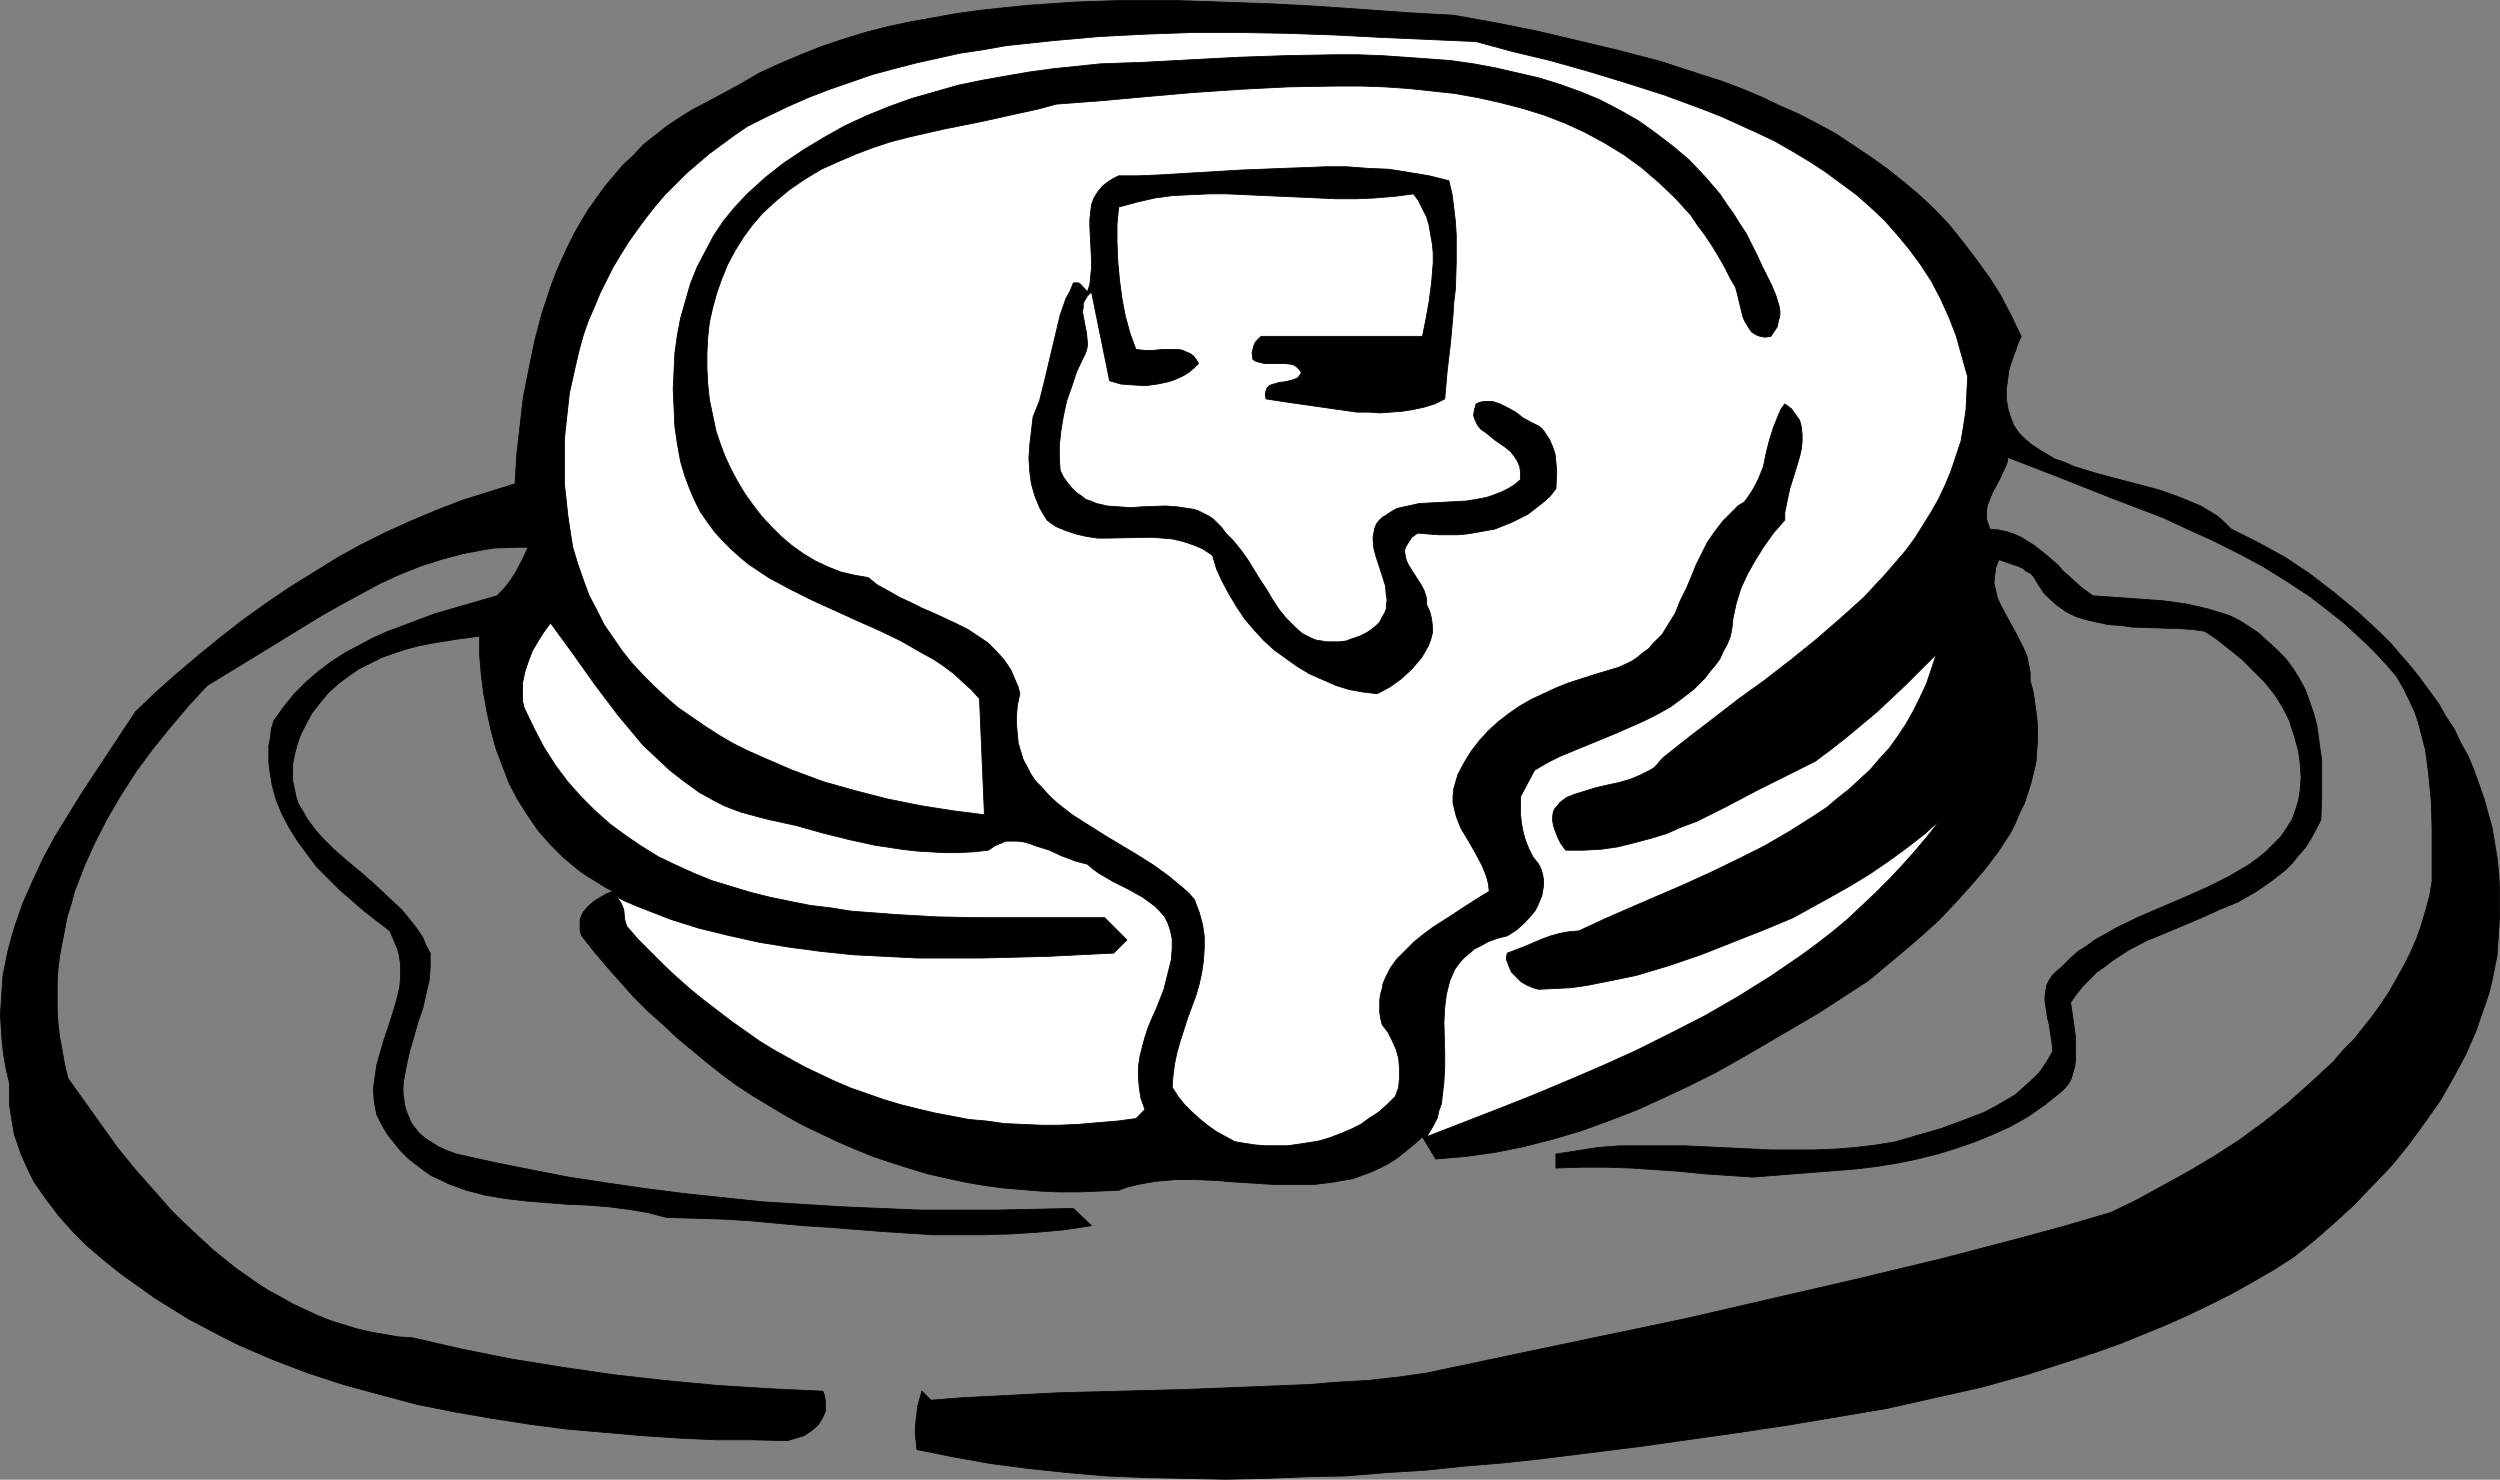
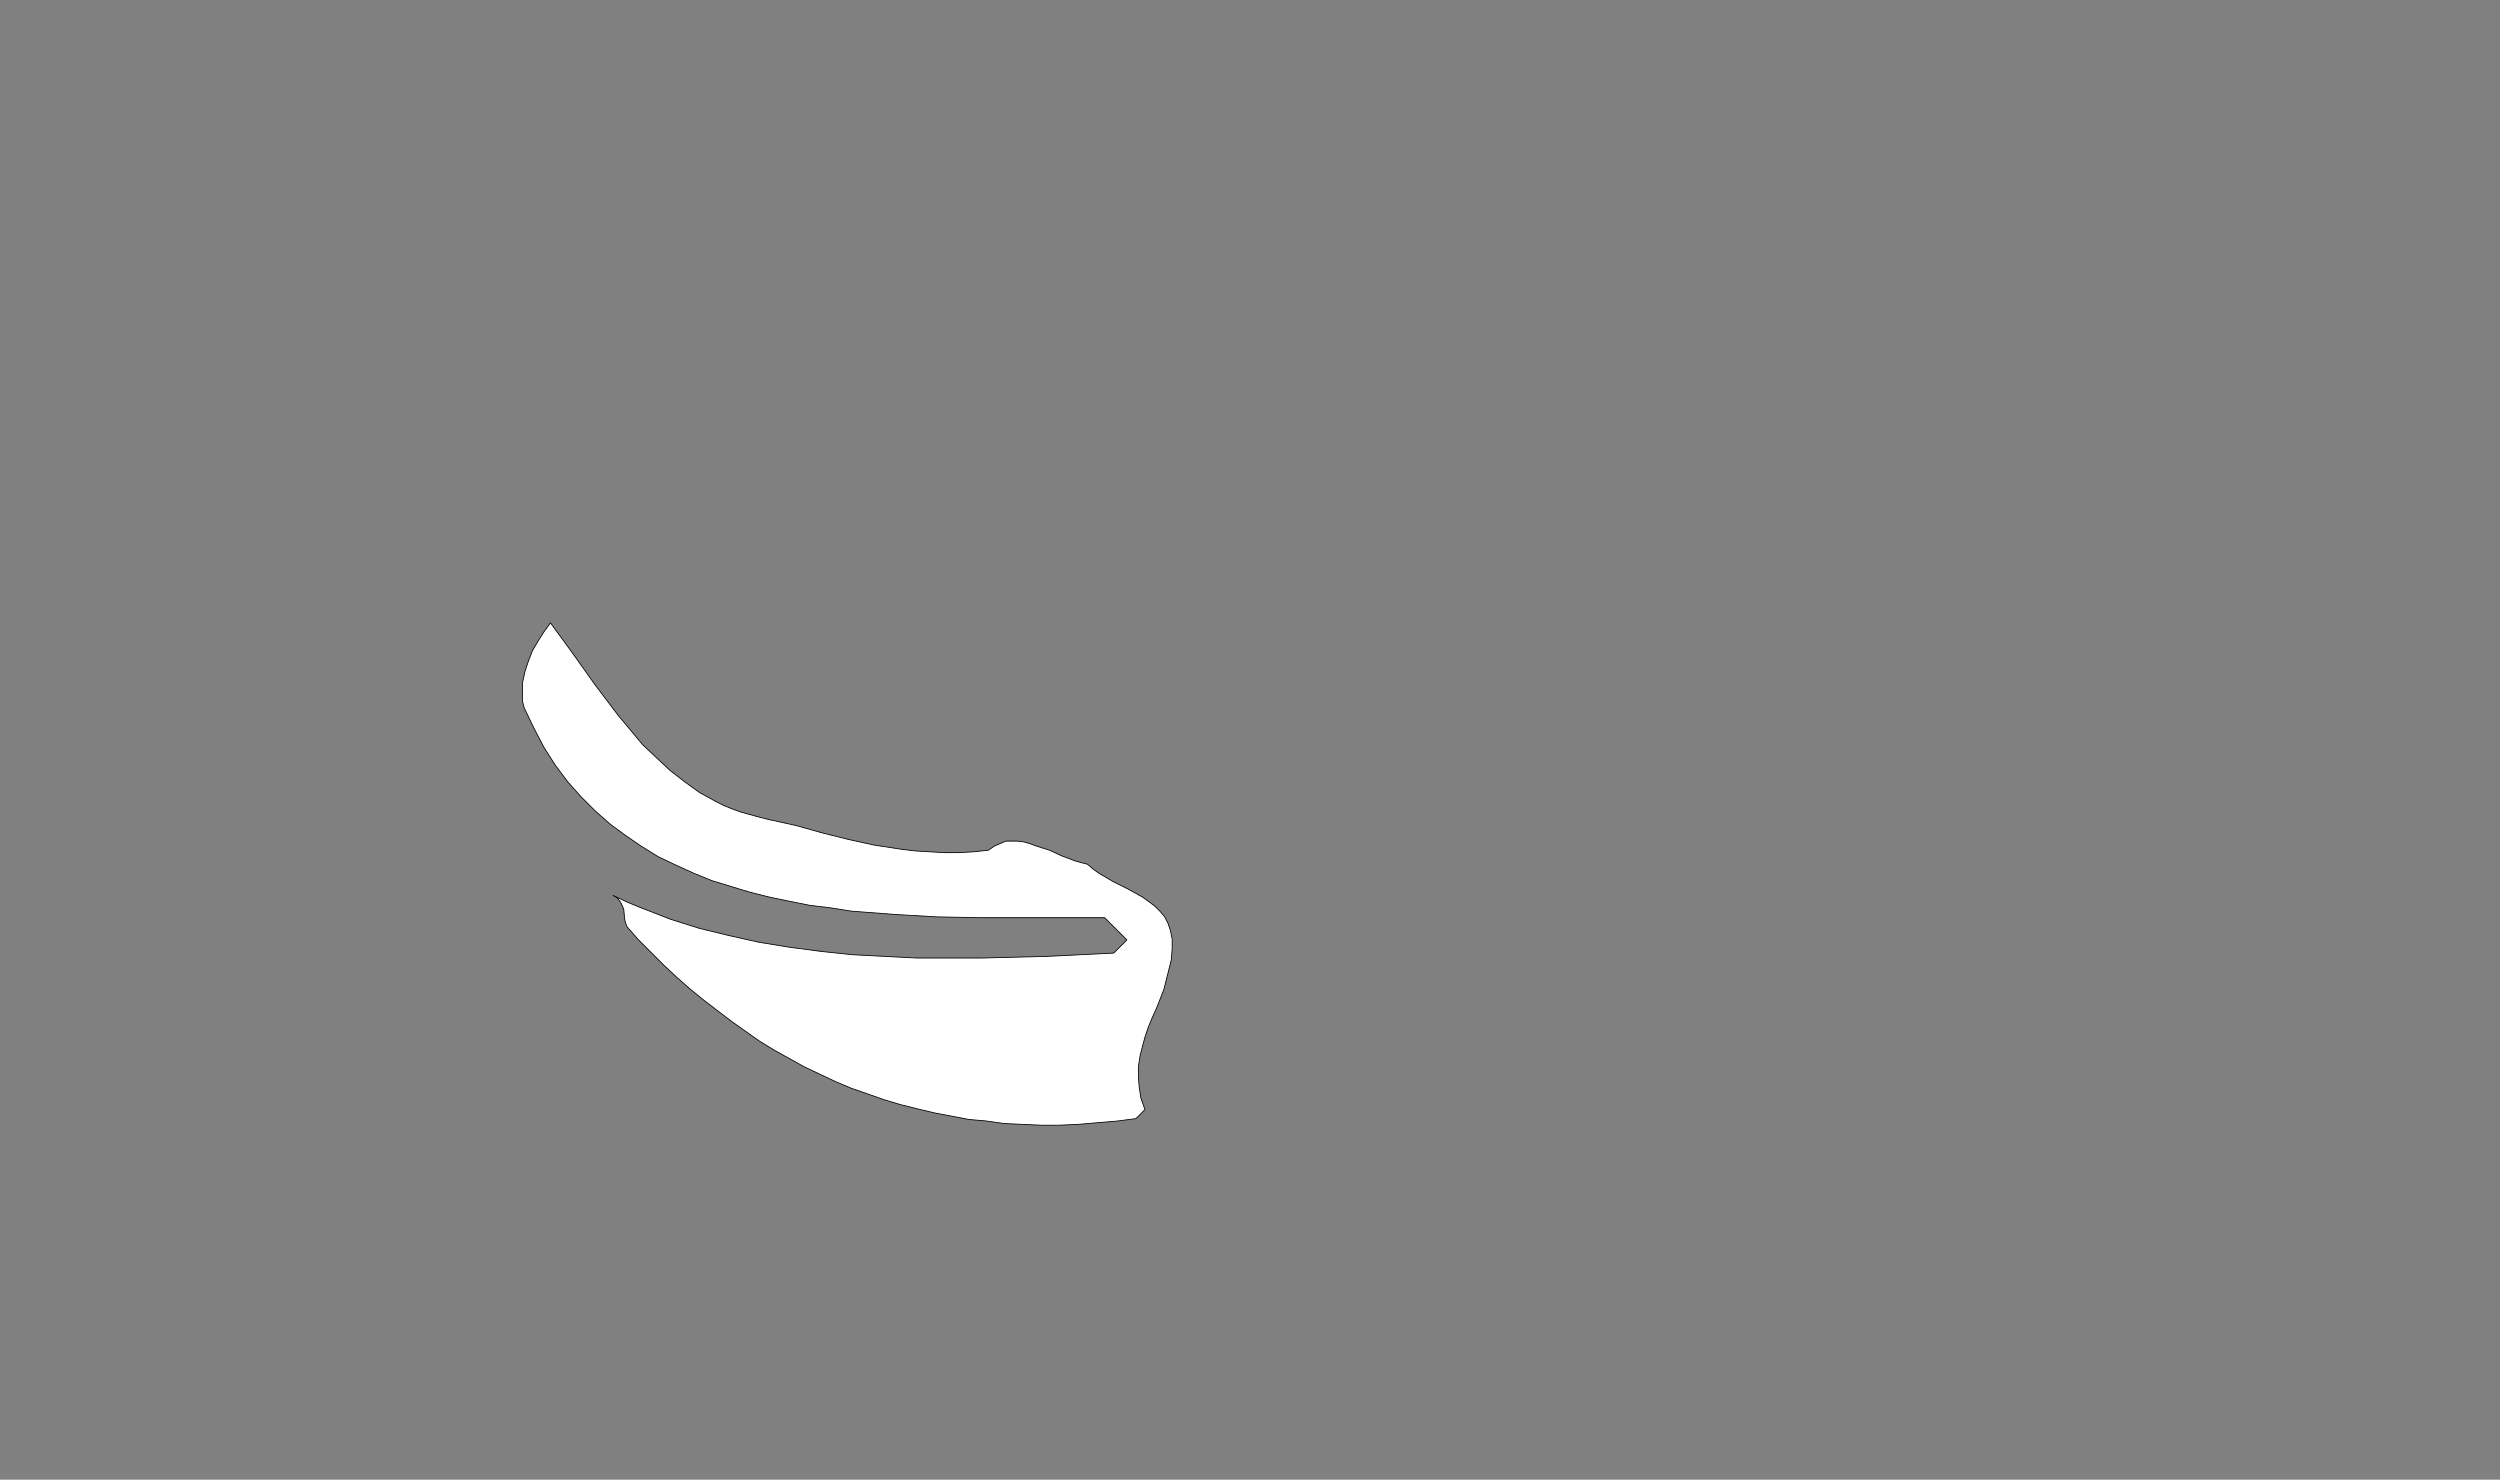
<svg xmlns="http://www.w3.org/2000/svg" xmlns:ns1="http://sodipodi.sourceforge.net/DTD/sodipodi-0.dtd" xmlns:ns2="http://www.inkscape.org/namespaces/inkscape" version="1.0" width="129.809mm" height="76.83mm" id="svg4" ns1:docname="Pancakes 3.wmf">
  <rect width="100%" height="100%" fill="#808080" stroke="none" />
  <ns1:namedview id="namedview4" pagecolor="#ffffff" bordercolor="#000000" borderopacity="0.25" ns2:showpageshadow="2" ns2:pageopacity="0.0" ns2:pagecheckerboard="0" ns2:deskcolor="#d1d1d1" ns2:document-units="mm" />
  <defs id="defs1">
    <pattern id="WMFhbasepattern" patternUnits="userSpaceOnUse" width="6" height="6" x="0" y="0" />
  </defs>
-   <path style="fill:#000000;fill-opacity:1;fill-rule:evenodd;stroke:#000000;stroke-width:0.162px;stroke-linecap:round;stroke-linejoin:round;stroke-miterlimit:4;stroke-dasharray:none;stroke-opacity:1" d="m 179.941,284.481 -0.162,-1.616 -0.162,-1.454 v -1.454 l 0.162,-1.293 0.323,-2.747 0.808,-2.909 1.778,1.778 6.141,-0.485 6.302,-0.323 12.443,-0.646 12.443,-0.323 12.443,-0.323 12.12,-0.485 12.12,-0.485 5.979,-0.485 5.818,-0.323 5.818,-0.646 5.656,-0.808 16.806,-3.555 16.968,-3.555 16.968,-3.555 16.806,-3.878 16.806,-3.878 16.806,-4.04 16.645,-4.363 8.242,-2.262 8.242,-2.424 5.01,-2.424 5.01,-2.747 5.01,-2.747 5.171,-3.07 5.01,-3.232 4.848,-3.555 4.686,-3.717 4.525,-4.04 4.363,-4.04 1.939,-2.262 2.101,-2.101 3.717,-4.686 1.616,-2.262 1.616,-2.424 1.454,-2.585 1.454,-2.585 1.293,-2.585 1.131,-2.585 0.97,-2.747 0.808,-2.747 0.808,-2.909 0.485,-2.909 v -10.665 l -0.162,-5.171 -0.485,-5.009 -0.323,-2.585 -0.323,-2.424 -0.646,-2.424 -0.646,-2.585 -0.808,-2.424 -1.131,-2.424 -1.131,-2.262 -1.293,-2.262 -1.939,-2.262 -2.101,-2.262 -2.101,-2.101 -2.101,-1.939 -2.101,-1.939 -2.262,-1.778 -4.363,-3.393 -4.686,-3.07 -4.686,-2.909 -4.848,-2.585 -4.848,-2.424 -5.01,-2.262 -4.848,-2.262 -10.181,-3.878 -10.181,-4.04 -10.019,-3.878 -0.162,0.97 -0.323,0.808 -0.808,1.778 -0.808,1.616 -0.97,1.778 -0.646,1.616 -0.323,0.808 -0.162,0.97 v 0.97 0.808 l 0.323,0.97 0.323,0.97 1.616,0.162 1.616,0.323 1.454,0.485 1.454,0.646 1.293,0.808 1.293,0.808 2.262,1.778 2.424,2.101 0.97,1.131 1.131,0.97 2.262,2.101 2.424,1.778 4.686,0.323 2.262,0.162 2.262,0.162 4.525,0.323 4.686,0.646 2.101,0.485 2.101,0.485 2.101,0.646 2.101,0.646 1.939,0.97 1.778,1.131 1.939,1.293 1.778,1.616 1.778,1.616 1.778,1.778 1.454,1.939 1.293,2.101 1.131,2.101 0.808,2.262 0.808,2.262 0.646,2.424 0.323,2.262 0.323,2.424 0.323,2.262 v 2.424 4.686 l -0.162,4.525 -0.97,1.939 -0.97,1.778 -1.131,1.778 -1.293,1.454 -1.293,1.616 -1.293,1.293 -1.454,1.131 -1.454,1.131 -1.616,1.131 -1.454,0.97 -3.394,1.939 -3.555,1.454 -3.555,1.616 -7.272,3.07 -3.555,1.454 -3.394,1.778 -3.232,2.101 -1.454,1.131 -1.616,1.131 -1.454,1.454 -1.293,1.293 -1.293,1.616 -1.131,1.616 0.323,2.101 0.323,2.262 0.323,2.424 v 2.424 2.262 l -0.162,1.131 -0.323,1.131 -0.323,1.131 -0.485,0.97 -0.646,0.808 -0.808,0.808 -3.232,2.585 -3.232,2.262 -3.394,1.939 -3.555,1.616 -3.555,1.454 -3.717,1.293 -3.717,1.131 -3.878,0.97 -3.878,0.808 -4.04,0.646 -3.878,0.485 -4.04,0.323 -8.242,0.646 -8.242,0.646 -9.534,-0.646 -4.848,-0.485 -4.686,-0.323 -4.848,-0.323 -4.686,-0.162 h -5.01 l -5.01,0.162 v -2.747 l 4.202,-0.646 4.04,-0.646 4.363,-0.323 h 4.202 4.202 4.363 l 16.968,0.808 h 4.202 4.202 l 4.04,-0.162 4.04,-0.323 4.04,-0.485 3.878,-0.646 4.363,-1.293 4.525,-1.293 4.363,-1.616 2.101,-0.808 2.101,-0.808 2.101,-1.131 1.939,-1.131 1.939,-1.131 1.616,-1.454 1.616,-1.454 1.616,-1.616 1.293,-1.939 1.131,-1.939 v -1.131 l -0.162,-1.131 -0.323,-2.101 -0.162,-1.131 -0.323,-1.131 -0.323,-2.262 -0.162,-0.97 v -1.131 l 0.162,-1.131 0.162,-0.97 0.485,-0.97 0.646,-0.97 0.808,-0.808 0.97,-0.808 1.616,-1.616 1.616,-1.454 1.778,-1.131 1.778,-1.293 2.101,-1.131 1.939,-1.131 4.363,-2.101 4.525,-1.939 4.525,-1.939 4.363,-1.939 4.202,-2.101 1.939,-1.131 1.939,-1.131 1.778,-1.293 1.616,-1.293 1.454,-1.454 1.454,-1.454 1.131,-1.616 1.131,-1.778 0.646,-1.778 0.646,-2.101 0.323,-2.101 0.162,-2.262 -0.162,-2.585 -0.323,-2.585 -0.808,-2.909 -0.485,-1.454 -0.485,-1.616 -0.646,-1.293 -0.646,-1.293 -1.616,-2.585 -1.939,-2.424 -2.262,-2.262 -2.262,-2.262 -2.424,-1.939 -2.424,-1.939 -2.424,-1.616 -2.262,-0.323 -2.262,-0.162 -4.848,-0.162 -4.848,-0.162 -2.262,-0.323 -2.424,-0.162 -2.262,-0.485 -2.101,-0.485 -2.101,-0.646 -1.939,-0.97 -1.778,-1.293 -1.616,-1.454 -0.808,-0.808 -0.646,-0.97 -0.646,-0.97 -0.646,-1.131 -0.646,-0.808 -0.97,-0.485 -0.808,-0.646 -0.808,-0.323 -1.939,-0.646 -1.778,-0.646 -0.646,1.616 -0.162,1.454 -0.162,1.616 0.323,1.293 0.323,1.454 0.646,1.454 1.454,2.747 0.808,1.454 0.808,1.454 1.454,2.909 0.646,1.454 0.323,1.616 0.323,1.616 v 1.616 l 0.646,2.424 0.323,2.424 0.323,2.262 0.162,2.262 v 2.262 l -0.162,2.101 -0.162,2.262 -0.485,2.101 -0.485,1.939 -0.646,2.101 -0.646,1.939 -0.97,1.939 -0.808,1.939 -0.97,1.939 -2.424,3.717 -2.586,3.393 -2.909,3.393 -3.07,3.393 -3.07,3.232 -3.394,3.07 -3.394,2.909 -6.949,5.817 -9.696,6.302 -10.181,5.979 -5.01,2.909 -5.171,2.909 -5.171,2.585 -5.171,2.424 -5.333,2.424 -5.494,2.101 -5.333,1.939 -5.494,1.616 -5.656,1.454 -5.656,1.131 -5.818,0.808 -5.818,0.485 -2.586,-4.363 -1.616,1.454 -1.778,1.454 -1.616,1.293 -1.778,1.131 -1.616,0.808 -1.778,0.808 -1.778,0.646 -1.778,0.646 -1.939,0.323 -1.778,0.323 -3.878,0.485 h -3.717 -3.878 l -7.757,-0.485 -4.04,-0.323 -3.878,-0.162 h -3.717 l -3.878,0.323 -1.939,0.323 -1.778,0.323 -1.939,0.485 -1.778,0.646 -3.878,0.162 -3.878,0.162 h -3.878 l -3.717,-0.162 -3.878,-0.323 -3.717,-0.323 -3.555,-0.485 -3.717,-0.646 -3.717,-0.808 -3.555,-0.808 -3.717,-1.131 -3.555,-1.131 -3.394,-1.131 -3.555,-1.454 -3.394,-1.454 -3.394,-1.616 -3.394,-1.616 -3.232,-1.778 -3.232,-1.939 -3.232,-1.939 -3.232,-2.101 -3.07,-2.262 -3.07,-2.424 -2.909,-2.424 -2.909,-2.424 -2.747,-2.585 -2.909,-2.585 -2.747,-2.747 -2.586,-2.909 -2.586,-2.909 -2.586,-3.07 -2.424,-3.07 -0.323,-0.97 v -0.808 -0.808 -0.646 l 0.323,-0.808 0.323,-0.646 0.97,-1.131 1.131,-0.97 1.293,-0.808 1.131,-0.646 1.293,-0.485 -1.778,-0.97 -1.778,-1.131 -1.616,-0.97 -1.616,-1.131 -2.909,-2.424 -2.586,-2.585 -2.424,-2.747 -2.101,-3.07 -1.939,-3.07 -1.616,-3.07 -1.293,-3.393 -1.293,-3.393 -0.97,-3.555 -0.808,-3.717 -0.646,-3.555 -0.485,-3.717 -0.323,-3.878 v -3.717 l -4.848,0.646 -4.848,0.808 -2.424,0.485 -2.424,0.646 -2.424,0.808 -2.262,0.808 -2.262,1.131 -2.262,1.131 -2.101,1.454 -1.939,1.454 -1.939,1.778 -1.616,1.939 -1.616,2.101 -1.293,2.424 -0.97,1.939 -0.646,1.939 -0.485,1.939 -0.323,1.616 v 1.778 1.616 l 0.323,1.454 0.323,1.616 0.485,1.454 0.808,1.293 0.808,1.454 0.808,1.131 0.97,1.293 1.131,1.293 2.424,2.424 2.586,2.262 2.747,2.262 2.747,2.424 2.586,2.424 2.586,2.424 2.262,2.747 0.97,1.293 0.97,1.454 0.646,1.616 0.808,1.454 v 1.293 1.293 l -0.162,2.585 -0.646,2.747 -0.646,2.909 -0.97,2.747 -0.808,2.909 -0.808,2.747 -0.646,2.909 -0.485,2.585 -0.162,1.454 v 1.293 l 0.162,1.131 0.162,1.293 0.323,1.131 0.485,1.131 0.485,1.131 0.808,1.131 0.808,0.97 1.131,0.97 1.293,0.808 1.293,0.808 1.778,0.808 1.778,0.646 7.272,1.616 7.272,1.454 7.434,1.454 7.434,1.131 7.757,1.131 7.595,0.97 7.595,0.808 7.757,0.808 7.757,0.485 7.757,0.485 7.595,0.323 7.757,0.323 h 7.595 7.595 l 7.595,-0.162 7.272,-0.162 3.555,3.393 -5.333,0.808 -5.333,0.485 -5.171,0.323 -5.171,0.162 h -5.01 -5.171 l -10.019,-0.646 -10.181,-0.808 -5.171,-0.323 -5.171,-0.485 -5.333,-0.485 -5.333,-0.323 -5.333,-0.162 -5.656,-0.162 -3.717,-0.97 -3.878,-0.646 -3.878,-0.485 -4.04,-0.323 -4.04,-0.162 -4.04,-0.323 -4.04,-0.323 -4.04,-0.485 -3.878,-0.646 -3.717,-0.97 -1.778,-0.646 -1.778,-0.646 -1.616,-0.808 -1.778,-0.808 -1.616,-1.131 -1.454,-1.131 -1.454,-1.131 -1.454,-1.454 -1.293,-1.616 -1.293,-1.616 -1.131,-1.939 -0.97,-1.939 -0.485,-2.585 -0.162,-2.424 0.323,-2.424 0.323,-2.262 0.646,-2.262 0.646,-2.262 1.454,-4.363 0.646,-2.101 0.646,-2.262 0.485,-2.101 0.162,-2.101 v -2.262 l -0.323,-2.101 -0.323,-1.131 -0.485,-1.131 -0.485,-1.131 -0.485,-1.131 -5.01,-3.878 -2.424,-2.101 -2.424,-2.101 -2.262,-2.262 -2.262,-2.262 -1.939,-2.585 -1.778,-2.424 -1.616,-2.585 -1.454,-2.747 -1.131,-2.747 -0.808,-2.909 -0.485,-3.07 -0.162,-1.454 v -1.616 -1.616 l 0.323,-1.616 0.162,-1.616 0.485,-1.616 1.939,-2.747 2.101,-2.585 2.262,-2.262 2.424,-2.101 2.586,-1.939 2.747,-1.778 2.747,-1.454 2.747,-1.454 2.909,-1.293 3.07,-1.131 5.979,-2.262 6.141,-1.778 6.141,-1.778 1.131,-1.131 0.97,-1.131 0.808,-1.131 0.808,-1.293 1.293,-2.424 1.131,-2.424 h -2.262 l -4.363,0.162 -2.101,0.323 -4.202,0.808 -4.202,1.131 -4.04,1.293 -4.04,1.616 -3.878,1.778 -3.878,2.101 -3.878,2.101 -3.717,2.101 -15.029,9.211 -3.717,2.262 -3.717,2.262 -3.717,4.04 -3.555,4.201 -3.394,4.201 -3.232,4.363 -2.909,4.525 -2.747,4.686 -2.424,4.686 -2.101,4.686 -1.939,5.009 -0.646,2.424 -0.808,2.585 -0.485,2.585 -0.485,2.424 -0.485,2.585 -0.323,2.585 -0.162,2.747 v 2.585 2.585 l 0.162,2.747 0.323,2.747 0.485,2.585 0.485,2.747 0.646,2.747 3.232,4.525 3.232,4.525 3.232,4.525 3.555,4.363 3.717,4.201 3.555,4.04 4.04,3.878 4.04,3.717 4.202,3.393 4.363,3.07 2.262,1.454 2.424,1.293 2.262,1.293 2.424,1.131 2.424,1.131 2.424,0.97 2.586,0.808 2.586,0.808 2.747,0.646 2.747,0.485 2.747,0.485 2.747,0.162 9.858,2.262 9.696,1.939 10.019,1.616 10.019,1.454 10.019,1.131 10.342,0.97 10.342,0.646 10.342,0.485 0.323,0.97 0.162,1.131 v 0.808 0.97 l -0.323,0.808 -0.323,0.646 -0.485,0.808 -0.323,0.485 -1.293,1.131 -1.454,0.97 -1.616,0.485 -1.616,0.485 -6.949,-0.162 h -7.11 l -7.11,-0.323 -7.272,-0.485 -7.434,-0.646 -7.434,-0.646 -7.434,-0.97 -7.272,-1.131 -7.434,-1.293 -7.272,-1.454 -7.272,-1.939 -7.11,-1.939 -6.949,-2.262 -6.787,-2.585 -3.394,-1.454 -3.394,-1.454 -3.232,-1.616 -3.07,-1.616 -3.394,-1.778 -3.394,-2.101 -3.394,-2.101 -3.394,-2.424 -3.394,-2.424 -3.232,-2.585 -3.232,-2.747 -2.909,-2.909 -2.747,-3.07 L 8.969,235.196 7.838,233.58 6.706,231.964 5.737,230.025 4.929,228.248 4.121,226.47 3.474,224.531 2.828,222.754 2.505,220.814 2.182,218.875 1.858,216.775 v -2.101 -2.101 l -0.646,-2.747 -0.485,-2.747 -0.323,-2.747 -0.162,-2.585 -0.162,-2.585 0.162,-2.585 0.162,-2.424 0.162,-2.585 0.485,-2.424 0.485,-2.424 0.646,-2.424 0.646,-2.262 1.616,-4.686 1.939,-4.363 2.101,-4.525 2.262,-4.201 2.586,-4.201 2.586,-4.201 5.333,-8.08 5.333,-8.08 4.04,-3.878 4.202,-3.717 4.202,-3.555 4.363,-3.555 4.363,-3.393 4.525,-3.232 4.525,-3.07 4.686,-2.909 4.686,-2.909 4.686,-2.585 4.848,-2.424 5.01,-2.262 5.01,-2.101 5.01,-1.939 5.171,-1.616 5.171,-1.616 0.323,-5.656 0.646,-5.656 0.646,-5.656 1.131,-5.656 1.131,-5.494 1.454,-5.494 1.778,-5.333 0.97,-2.585 1.131,-2.585 1.131,-2.424 1.293,-2.585 1.293,-2.262 1.454,-2.424 1.616,-2.262 1.616,-2.262 1.778,-2.101 1.778,-2.101 2.101,-1.939 1.939,-2.101 2.262,-1.778 2.262,-1.778 2.424,-1.616 2.586,-1.616 2.747,-1.454 2.747,-1.454 3.878,-2.101 3.878,-2.262 3.878,-1.778 4.202,-1.778 4.04,-1.616 4.363,-1.454 4.202,-1.293 4.363,-1.131 4.525,-0.97 4.525,-0.808 4.525,-0.808 4.686,-0.646 4.525,-0.485 4.686,-0.485 4.686,-0.323 4.686,-0.323 9.534,-0.323 h 9.534 l 9.534,0.323 9.534,0.323 9.211,0.485 9.211,0.646 9.05,0.646 8.726,0.485 8.08,1.454 8.08,1.616 8.242,1.939 8.08,1.939 8.08,2.101 7.918,2.585 4.04,1.293 3.878,1.454 3.878,1.616 3.717,1.778 3.717,1.616 3.717,1.939 3.555,1.939 3.394,2.262 3.394,2.262 3.394,2.424 3.232,2.585 3.07,2.585 2.909,2.747 2.909,3.07 2.586,3.232 2.586,3.393 2.586,3.555 2.262,3.555 2.101,4.04 1.939,4.04 -0.646,1.454 -0.485,1.454 -0.485,1.293 -0.485,1.454 -0.323,1.131 -0.162,1.293 -0.323,2.262 v 1.939 l 0.323,1.939 0.485,1.616 0.646,1.616 0.97,1.454 1.131,1.131 1.293,1.131 1.454,0.97 1.616,0.97 1.616,0.97 1.939,0.646 1.778,0.808 4.202,1.293 4.202,1.131 4.363,1.131 4.202,1.131 4.04,1.454 1.939,0.808 1.939,0.808 1.616,0.97 1.616,0.97 1.454,1.293 1.293,1.293 5.171,2.585 5.333,2.909 4.848,3.232 4.848,3.717 4.686,3.878 4.363,4.04 2.101,2.101 1.939,2.262 2.101,2.424 1.778,2.262 1.778,2.424 1.778,2.424 1.454,2.585 1.616,2.424 1.293,2.747 1.454,2.585 1.131,2.747 0.97,2.747 0.97,2.747 0.808,2.909 0.808,2.909 0.485,2.909 0.485,2.909 0.323,3.07 0.162,3.07 v 3.07 2.424 l -0.162,2.585 -0.162,2.424 -0.162,2.585 -0.485,2.424 -0.485,2.424 -0.646,2.585 -0.808,2.424 -0.808,2.262 -0.808,2.424 -2.101,4.848 -2.424,4.525 -2.586,4.525 -3.07,4.363 -3.07,4.201 -3.394,4.201 -3.717,3.878 -3.717,3.878 -3.878,3.555 -3.878,3.393 -4.04,3.232 -4.04,2.585 -4.202,2.424 -4.04,2.262 -4.202,2.101 -4.363,2.101 -4.363,1.939 -4.363,1.778 -4.363,1.778 -4.525,1.616 -4.363,1.454 -4.525,1.454 -4.525,1.454 -9.211,2.585 -9.373,2.101 -9.373,2.101 -9.534,1.616 -9.534,1.616 -9.696,1.454 -19.392,2.747 -19.392,2.424 -7.434,0.808 -7.757,0.646 -7.757,0.808 -7.757,0.485 -7.918,0.646 -7.757,0.162 -7.918,0.323 -7.918,0.162 -7.918,-0.162 -7.757,-0.162 -7.757,-0.323 -7.595,-0.646 -7.595,-0.808 -7.434,-0.97 -7.272,-1.293 z" id="path1" />
-   <path style="fill:#ffffff;fill-opacity:1;fill-rule:evenodd;stroke:#000000;stroke-width:0.162px;stroke-linecap:round;stroke-linejoin:round;stroke-miterlimit:4;stroke-dasharray:none;stroke-opacity:1" d="m 230.037,213.381 0.162,-2.262 0.323,-2.424 0.485,-2.262 0.646,-2.262 1.454,-4.525 1.616,-4.363 0.646,-2.262 0.485,-2.262 0.323,-2.262 0.162,-2.424 v -2.262 l -0.323,-2.262 -0.646,-2.424 -0.485,-1.293 -0.485,-1.293 -1.131,-1.293 -1.293,-1.131 -2.747,-2.262 -2.909,-2.101 -3.07,-1.939 -6.464,-3.878 -3.07,-1.939 -3.07,-1.939 -2.747,-2.101 -1.293,-1.131 -1.131,-1.131 -1.131,-1.293 -1.131,-1.131 -0.97,-1.454 -0.646,-1.293 -0.808,-1.454 -0.485,-1.616 -0.485,-1.616 -0.162,-1.778 -0.162,-1.778 v -1.939 l 0.162,-1.939 0.485,-2.262 -0.323,-1.293 -0.485,-1.131 -0.485,-1.131 -0.485,-1.131 -1.293,-1.939 -1.616,-1.778 -1.616,-1.616 -1.939,-1.293 -1.939,-1.293 -2.262,-1.131 -4.525,-2.101 -2.262,-0.97 -2.262,-1.131 -2.101,-0.97 -2.262,-1.293 -2.101,-1.131 -1.778,-1.454 -2.747,-0.485 -2.747,-0.646 -2.424,-0.97 -2.424,-1.131 -2.424,-1.454 -2.262,-1.616 -2.101,-1.778 -1.939,-1.939 -1.939,-2.101 -1.616,-2.101 -1.616,-2.262 -1.454,-2.424 -1.293,-2.424 -1.131,-2.424 -0.97,-2.585 -0.808,-2.424 -0.646,-3.07 -0.646,-3.07 -0.323,-3.07 -0.162,-3.07 V 69.242 l 0.162,-3.07 0.323,-2.909 0.646,-2.909 0.808,-2.909 0.97,-2.747 1.131,-2.747 1.454,-2.747 1.616,-2.585 1.778,-2.424 1.939,-2.262 2.424,-2.262 2.909,-2.424 3.07,-2.101 3.232,-1.939 3.232,-1.454 3.394,-1.454 3.394,-1.293 3.394,-1.131 3.717,-0.97 7.11,-1.616 7.272,-1.454 7.272,-1.616 3.717,-0.808 3.555,-0.97 4.202,-0.323 4.363,-0.323 8.888,-0.808 9.211,-0.808 9.373,-0.646 9.534,-0.485 9.534,-0.162 h 4.686 l 4.686,0.162 4.686,0.323 4.525,0.485 4.525,0.485 4.525,0.808 4.363,0.97 4.363,1.131 4.202,1.293 4.202,1.616 3.878,1.778 3.878,2.101 3.717,2.262 3.555,2.585 3.394,2.909 3.232,3.07 3.07,3.393 1.293,1.939 1.454,1.939 1.293,1.939 1.293,2.101 1.293,2.262 1.131,2.262 0.485,0.808 0.485,0.808 0.485,1.778 0.485,2.101 0.485,1.939 0.323,0.808 0.485,0.808 0.485,0.808 0.485,0.646 0.808,0.485 0.808,0.323 0.97,0.162 1.131,-0.162 0.646,-0.97 0.646,-0.97 0.162,-0.97 0.323,-1.131 v -0.97 l -0.162,-0.97 -0.646,-2.101 -0.808,-1.939 -1.939,-3.878 -0.808,-1.778 -1.131,-2.262 -1.131,-2.262 -1.293,-1.939 -1.293,-2.101 -1.293,-1.778 -1.293,-1.939 -2.909,-3.393 -3.07,-3.232 -3.232,-2.747 -3.394,-2.585 -3.394,-2.424 -3.717,-2.101 -3.717,-1.939 -3.878,-1.616 -4.04,-1.454 -4.202,-1.293 -4.202,-0.97 -4.202,-0.97 -4.363,-0.808 -4.525,-0.646 -4.363,-0.323 -4.525,-0.323 -4.686,-0.323 -4.525,-0.162 h -4.686 l -9.373,0.162 -9.373,0.323 -9.211,0.485 -9.05,0.485 -8.888,0.323 -4.686,0.485 -4.686,0.485 -4.686,0.646 -4.686,0.808 -4.525,0.808 -4.686,0.97 -4.525,1.293 -4.525,1.293 -4.525,1.616 -4.363,1.778 -4.202,1.939 -4.04,2.262 -4.04,2.424 -3.878,2.585 -3.717,2.909 -3.555,3.232 -2.424,2.585 -2.262,2.747 -1.939,2.909 -1.616,3.07 -1.616,3.07 -1.293,3.232 -0.97,3.393 -0.97,3.393 -0.646,3.393 -0.485,3.555 -0.162,3.555 -0.162,3.393 0.162,3.555 0.162,3.717 0.485,3.393 0.646,3.555 0.808,2.747 0.97,2.585 0.97,2.262 1.131,2.262 1.454,2.101 1.293,1.778 1.616,1.778 1.616,1.616 1.778,1.616 1.778,1.454 1.939,1.293 1.939,1.293 4.202,2.262 4.202,2.101 8.888,4.04 4.363,1.939 4.363,2.101 4.202,2.424 2.101,1.131 1.939,1.293 1.939,1.454 1.778,1.616 1.778,1.616 1.616,1.778 0.97,22.784 -6.302,-0.808 -6.141,-0.97 -6.464,-1.293 -6.302,-1.616 -6.302,-1.778 -3.07,-1.131 -3.07,-1.131 -5.979,-2.585 -2.909,-1.293 -2.909,-1.454 -2.747,-1.616 -2.747,-1.778 -2.586,-1.778 -2.586,-1.778 -2.424,-2.101 -2.262,-2.101 -2.262,-2.262 -2.101,-2.262 -1.939,-2.424 -1.778,-2.585 -1.778,-2.585 -1.454,-2.909 -1.454,-2.747 -1.131,-3.07 -1.131,-3.232 -0.97,-3.232 -0.485,-3.07 -0.485,-3.232 -0.323,-3.07 -0.323,-2.909 v -3.07 -3.07 -2.909 l 0.323,-3.07 0.323,-2.909 0.323,-2.909 0.646,-2.909 0.646,-2.909 0.646,-2.747 0.808,-2.909 0.97,-2.747 1.131,-2.585 1.131,-2.747 1.293,-2.585 1.293,-2.585 1.454,-2.424 1.616,-2.585 1.616,-2.262 1.778,-2.424 1.778,-2.262 1.939,-2.262 2.101,-2.101 2.101,-2.101 2.262,-1.939 2.262,-1.939 2.424,-1.778 2.424,-1.778 2.586,-1.778 3.878,-1.939 4.04,-1.939 4.04,-1.778 4.202,-1.616 4.202,-1.454 4.202,-1.454 4.202,-1.131 4.363,-1.131 4.363,-0.97 4.363,-0.97 4.363,-0.646 4.525,-0.808 4.525,-0.485 4.525,-0.485 9.05,-0.808 9.211,-0.485 9.211,-0.323 h 9.373 l 9.373,0.162 9.211,0.323 9.373,0.485 18.422,0.808 7.11,1.939 7.434,1.778 7.434,2.101 7.434,2.262 7.595,2.424 7.434,2.747 3.717,1.454 3.555,1.616 3.555,1.616 3.394,1.616 3.394,1.939 3.232,1.939 3.232,2.101 3.07,2.262 3.07,2.262 2.747,2.424 2.747,2.585 2.424,2.747 2.424,2.909 2.262,3.07 2.101,3.232 1.778,3.393 1.616,3.555 1.454,3.717 1.131,4.04 1.131,4.04 -0.162,3.232 -0.162,3.232 -0.485,3.232 -0.485,2.909 -0.97,2.909 -0.97,2.909 -1.131,2.747 -1.293,2.747 -1.454,2.585 -1.616,2.585 -1.616,2.585 -1.778,2.424 -1.939,2.262 -2.101,2.424 -2.101,2.262 -2.101,2.262 -4.686,4.201 -4.848,4.201 -5.01,4.04 -5.01,3.878 -5.171,3.717 -5.01,3.878 -4.848,3.717 -4.686,3.717 -0.646,0.646 -0.646,0.808 -0.646,0.646 -0.808,0.485 -1.939,0.97 -1.939,0.808 -2.262,0.646 -2.262,0.485 -2.101,0.485 -2.101,0.646 -2.101,0.646 -1.616,0.646 -0.646,0.485 -0.646,0.485 -0.485,0.646 -0.485,0.485 -0.323,0.646 -0.162,0.97 v 0.808 l 0.162,0.97 0.323,0.97 0.485,1.293 0.646,1.293 0.97,1.293 h 3.394 l 3.394,-0.162 3.394,-0.485 3.232,-0.808 3.07,-0.808 3.232,-0.97 2.909,-1.293 3.07,-1.131 5.818,-2.909 5.818,-3.07 5.818,-2.909 5.818,-2.909 3.232,-2.424 3.07,-2.424 2.909,-2.424 2.909,-2.424 2.909,-2.747 2.747,-2.585 2.909,-2.909 3.07,-3.07 -0.97,2.909 -0.97,2.909 -1.293,2.747 -1.293,2.585 -1.454,2.585 -1.616,2.424 -1.616,2.262 -1.939,2.101 -1.778,2.101 -2.101,1.939 -2.101,1.939 -2.262,1.778 -2.101,1.778 -2.424,1.616 -4.848,3.07 -5.01,2.909 -5.171,2.585 -5.333,2.585 -5.333,2.424 -10.504,4.525 -5.171,2.262 -4.848,2.262 -1.939,0.162 -1.778,0.323 -1.778,0.485 -1.778,0.646 -3.394,1.454 -3.394,1.293 -0.162,0.646 v 0.646 l 0.485,1.293 0.485,1.131 0.97,0.97 0.97,0.97 1.131,0.646 1.131,0.485 1.131,0.323 3.232,-0.162 3.232,-0.162 3.232,-0.485 3.232,-0.646 3.232,-0.646 3.07,-0.646 6.464,-1.939 6.141,-2.101 6.141,-2.424 6.141,-2.424 5.818,-2.424 7.595,-4.201 3.717,-2.101 3.717,-2.262 3.555,-2.424 3.555,-2.585 3.555,-2.747 3.232,-2.909 -2.424,3.07 -2.424,2.909 -2.586,2.909 -2.586,2.747 -2.747,2.747 -2.747,2.585 -2.747,2.585 -2.909,2.424 -2.909,2.262 -3.07,2.262 -3.07,2.101 -3.07,2.101 -6.464,4.04 -6.464,3.717 -6.626,3.393 -6.787,3.393 -6.787,3.07 -6.787,2.909 -6.949,2.909 -6.949,2.747 -13.736,5.333 0.808,-1.293 0.646,-1.131 0.646,-1.293 0.323,-1.454 0.485,-1.293 0.162,-1.454 0.323,-2.747 0.162,-3.07 v -2.909 l -0.162,-5.817 0.162,-2.909 0.323,-2.585 0.323,-1.293 0.323,-1.293 0.485,-1.131 0.485,-1.131 0.808,-1.131 0.808,-0.97 1.131,-0.97 1.131,-0.97 1.293,-0.646 1.454,-0.808 1.778,-0.646 1.939,-0.485 1.778,-1.131 1.616,-1.454 1.454,-1.616 0.646,-0.808 0.485,-0.97 0.808,-1.939 0.162,-0.97 0.162,-0.97 v -1.131 l -0.162,-0.97 -0.323,-1.131 -0.485,-0.97 -1.131,-1.454 -0.808,-1.616 -0.646,-1.616 -0.485,-1.778 -0.323,-1.778 -0.162,-1.778 v -1.616 -1.616 l 2.747,-5.171 2.424,-1.454 2.586,-1.293 5.494,-2.262 2.747,-1.131 2.747,-1.131 5.494,-2.424 2.586,-1.293 2.586,-1.454 2.424,-1.778 2.262,-1.778 2.101,-2.101 0.97,-1.293 0.97,-1.131 0.97,-1.293 0.646,-1.454 0.808,-1.454 0.646,-1.616 0.323,-1.778 0.162,-1.616 0.646,-3.07 0.97,-3.07 1.293,-2.747 1.454,-2.585 1.616,-2.585 1.939,-2.747 2.262,-2.585 v -1.454 l 0.323,-1.616 0.646,-3.07 0.97,-3.07 0.485,-1.616 0.485,-1.616 0.323,-1.454 0.162,-1.454 V 85.239 l -0.162,-1.454 -0.323,-1.293 -0.808,-1.131 -0.808,-1.131 -0.646,-0.485 -0.646,-0.485 -0.808,1.131 -0.485,1.131 -0.97,2.424 -0.808,2.585 -0.646,2.585 -0.485,2.424 -0.97,2.424 -0.646,1.293 -0.646,1.131 -0.646,0.97 -0.808,1.131 -1.293,0.808 -0.97,0.97 -1.939,1.939 -1.616,2.101 -1.454,2.101 -1.131,2.262 -1.131,2.262 -0.97,2.424 -0.97,2.262 -1.131,2.262 -0.97,2.424 -1.293,2.101 -1.293,2.101 -1.778,1.778 -0.808,0.97 -1.131,0.808 -0.97,0.808 -1.131,0.808 -1.293,0.646 -1.454,0.646 -4.848,1.454 -5.01,1.616 -2.424,0.97 -2.424,1.131 -2.424,1.131 -2.262,1.293 -2.101,1.454 -2.101,1.616 -1.939,1.778 -1.778,1.939 -1.616,2.101 -1.293,2.101 -1.293,2.424 -0.808,2.747 -0.162,1.454 v 1.454 l 0.323,1.293 0.323,1.293 0.485,1.293 0.485,1.131 1.454,2.424 1.293,2.262 1.293,2.424 0.485,1.131 0.485,1.293 0.323,1.293 0.162,1.454 -1.616,0.97 -1.778,1.131 -1.778,1.131 -1.939,1.293 -4.04,2.585 -1.939,1.454 -1.778,1.454 -1.616,1.616 -1.616,1.616 -1.293,1.778 -0.97,1.939 -0.485,1.131 -0.162,0.97 -0.323,1.131 -0.162,1.131 v 1.131 1.293 l 0.162,1.131 0.323,1.293 1.131,1.454 0.808,1.616 0.808,1.778 0.485,1.778 0.162,1.939 v 1.778 l -0.162,1.939 -0.646,1.778 -1.616,1.616 -1.616,1.454 -1.778,1.131 -1.778,1.293 -1.939,0.97 -1.939,0.808 -2.101,0.808 -2.101,0.646 -1.939,0.323 -2.101,0.323 -2.262,0.323 h -2.101 -2.101 l -2.101,-0.162 -2.101,-0.323 -1.939,-0.323 -1.778,-0.97 -1.778,-0.97 -1.616,-1.131 -1.616,-1.293 -1.616,-1.454 -1.454,-1.454 -1.293,-1.616 z" id="path2" />
  <path style="fill:#ffffff;fill-opacity:1;fill-rule:evenodd;stroke:#000000;stroke-width:0.162px;stroke-linecap:round;stroke-linejoin:round;stroke-miterlimit:4;stroke-dasharray:none;stroke-opacity:1" d="m 123.058,181.871 -0.323,-0.808 -0.162,-0.808 -0.162,-1.778 -0.323,-0.808 -0.323,-0.646 -0.646,-0.808 -0.808,-0.485 2.747,1.293 2.747,1.131 5.818,2.262 5.656,1.778 5.979,1.454 5.818,1.293 5.979,0.97 6.141,0.808 6.141,0.646 6.302,0.323 6.302,0.323 h 6.302 6.464 l 12.766,-0.323 13.09,-0.646 2.586,-2.585 -4.363,-4.363 h -8.08 -8.242 -8.242 l -8.403,-0.162 -8.403,-0.485 -4.202,-0.323 -4.202,-0.323 -4.04,-0.646 -4.04,-0.485 -4.04,-0.808 -3.878,-0.808 -3.878,-0.97 -3.717,-1.131 -3.717,-1.131 -3.555,-1.454 -3.555,-1.616 -3.394,-1.616 -3.394,-2.101 -3.07,-2.101 -3.07,-2.262 -2.909,-2.585 -2.747,-2.747 -2.586,-2.909 -2.424,-3.232 -2.262,-3.555 -1.939,-3.717 -1.939,-4.04 -0.323,-1.293 v -1.131 -1.293 -1.131 l 0.485,-2.262 0.646,-1.939 0.808,-2.101 1.131,-1.939 1.131,-1.778 1.293,-1.778 4.363,5.979 4.363,6.14 4.525,5.979 2.424,2.909 2.424,2.909 2.747,2.585 2.586,2.424 2.909,2.262 2.909,2.101 3.232,1.778 1.616,0.808 1.616,0.646 1.778,0.646 1.778,0.485 1.778,0.485 1.939,0.485 5.171,1.131 5.171,1.454 5.171,1.293 5.171,1.131 5.333,0.808 2.747,0.323 2.747,0.162 2.747,0.162 h 2.909 l 2.909,-0.162 2.909,-0.323 1.131,-0.808 1.131,-0.485 1.131,-0.485 h 1.131 1.131 l 1.293,0.162 1.131,0.323 1.293,0.485 2.586,0.808 2.424,1.131 2.586,0.97 1.131,0.323 1.293,0.323 1.131,0.97 1.131,0.808 2.747,1.616 2.909,1.454 2.909,1.616 1.131,0.808 1.293,0.97 0.97,0.97 0.97,1.131 0.646,1.293 0.485,1.454 0.323,1.616 v 1.939 l -0.162,2.101 -0.485,1.939 -0.485,1.939 -0.485,1.939 -1.454,3.717 -0.808,1.778 -0.808,1.939 -0.646,1.939 -0.485,1.778 -0.485,1.939 -0.323,2.101 v 1.939 l 0.162,2.101 0.323,2.101 0.808,2.262 -1.778,1.778 -3.717,0.485 -3.878,0.323 -3.717,0.323 -3.717,0.162 h -3.555 l -3.717,-0.162 -3.555,-0.162 -3.394,-0.485 -3.555,-0.323 -3.394,-0.646 -3.394,-0.646 -3.394,-0.808 -3.232,-0.808 -3.232,-0.97 -3.232,-1.131 -3.232,-1.131 -3.07,-1.293 -3.07,-1.454 -3.07,-1.454 -2.909,-1.616 -2.909,-1.616 -2.909,-1.778 -2.747,-1.939 -2.747,-1.939 -2.747,-2.101 -2.747,-2.101 -2.586,-2.101 -2.747,-2.424 -2.424,-2.262 -2.424,-2.424 -2.586,-2.585 z" id="path3" />
-   <path style="fill:#000000;fill-opacity:1;fill-rule:evenodd;stroke:#000000;stroke-width:0.162px;stroke-linecap:round;stroke-linejoin:round;stroke-miterlimit:4;stroke-dasharray:none;stroke-opacity:1" d="m 237.956,108.993 -0.97,-0.646 -0.97,-0.646 -1.939,-0.808 -1.939,-0.646 -2.101,-0.485 -1.939,-0.162 -2.101,-0.162 -8.565,0.162 h -2.101 l -2.101,-0.323 -2.101,-0.485 -1.939,-0.646 -1.939,-0.808 -0.97,-0.646 -0.808,-0.646 -0.808,-1.293 -0.646,-1.131 -0.97,-2.424 -0.646,-2.262 -0.323,-2.424 -0.162,-2.585 0.162,-2.585 0.323,-2.747 0.323,-2.747 1.293,-3.232 0.808,-3.232 1.616,-6.787 0.808,-3.393 0.808,-3.393 1.131,-3.232 0.808,-1.454 0.646,-1.616 h 0.485 0.485 l 0.323,0.162 0.323,0.323 1.131,1.293 0.485,-1.454 0.162,-1.616 0.162,-1.616 v -1.616 l -0.162,-3.232 -0.162,-3.232 v -1.454 l 0.162,-1.454 0.162,-1.454 0.485,-1.293 0.808,-1.293 0.97,-1.131 0.646,-0.485 0.646,-0.485 0.808,-0.485 0.97,-0.485 h 3.878 l 3.878,-0.162 8.08,-0.485 8.242,-0.485 8.242,-0.323 8.403,-0.323 h 4.04 l 4.202,0.323 4.04,0.162 4.04,0.646 3.878,0.646 3.878,0.97 0.646,2.747 0.323,2.585 0.323,2.747 0.162,2.585 v 5.333 l -0.162,5.171 -0.323,2.747 -0.162,2.585 -0.485,5.333 -0.646,5.494 -0.485,5.494 -1.939,0.97 -2.101,0.646 -2.262,0.485 -2.101,0.323 -2.101,0.162 -2.262,0.162 -2.262,-0.162 h -2.262 l -4.525,-0.646 -9.05,-1.293 -4.202,-0.646 -0.162,-0.808 0.162,-0.808 0.162,-0.485 0.485,-0.485 0.323,-0.162 0.485,-0.162 1.131,-0.323 1.293,-0.162 1.293,-0.323 0.485,-0.162 0.646,-0.323 0.323,-0.485 0.323,-0.485 -0.485,-0.646 -0.485,-0.485 -0.485,-0.323 -0.485,-0.162 -1.293,-0.162 h -4.04 l -1.293,-0.323 -0.485,-0.162 -0.485,-0.323 -0.162,-1.293 0.323,-1.293 0.162,-0.485 0.323,-0.485 0.485,-0.485 0.485,-0.485 h 31.674 l 0.646,-3.232 0.646,-3.555 0.485,-3.717 0.323,-3.878 v -1.939 l -0.162,-1.778 -0.323,-1.778 -0.323,-1.939 -0.485,-1.616 -0.808,-1.616 -0.808,-1.616 -0.97,-1.293 -3.717,0.485 -3.878,0.323 -3.717,0.162 h -3.717 l -7.11,-0.323 -7.272,-0.323 -7.11,-0.323 h -3.555 l -3.555,0.162 -3.555,0.162 -3.555,0.485 -3.555,0.808 -3.555,0.97 -0.323,3.393 v 3.555 l 0.162,3.717 0.323,3.555 0.485,3.717 0.646,3.393 0.97,3.555 1.131,3.07 1.616,0.162 h 1.778 l 1.778,-0.162 h 1.616 1.616 l 0.808,0.162 0.646,0.323 0.808,0.323 0.646,0.485 0.485,0.646 0.485,0.808 -0.808,0.808 -0.97,0.808 -0.97,0.646 -0.97,0.485 -1.131,0.485 -0.97,0.323 -2.262,0.485 -2.424,0.323 -2.424,-0.162 -2.262,-0.162 -2.262,-0.646 -3.555,-17.452 -0.808,0.808 -0.485,0.808 -0.323,0.646 v 0.808 l -0.162,0.808 0.162,0.808 0.323,1.778 0.323,1.616 0.162,1.778 v 0.808 l -0.162,0.808 -0.323,0.808 -0.485,0.97 -1.131,2.424 -0.97,2.909 -0.97,2.747 -0.646,2.909 -0.485,2.909 -0.323,2.909 v 2.585 l 0.162,2.424 0.646,1.293 0.808,1.131 0.808,0.97 0.97,0.97 0.97,0.646 0.808,0.646 0.97,0.323 1.131,0.485 2.101,0.485 2.262,0.162 2.262,0.162 2.424,-0.162 4.525,-0.162 2.262,0.162 2.101,0.323 1.131,0.162 0.97,0.323 0.97,0.485 0.97,0.485 0.97,0.646 0.808,0.808 0.808,0.808 0.808,1.131 1.454,1.454 1.454,1.778 1.293,1.778 2.586,4.201 1.293,1.939 1.131,1.939 1.293,1.939 1.454,1.778 1.616,1.616 1.454,1.293 0.97,0.485 0.97,0.485 0.808,0.323 1.131,0.162 0.97,0.162 h 1.293 1.131 l 1.293,-0.162 1.293,-0.485 1.454,-0.485 1.293,-0.646 0.97,-0.646 0.97,-0.808 0.646,-0.646 0.485,-0.97 0.485,-0.808 0.323,-0.808 v -0.808 l 0.162,-0.97 -0.162,-0.808 -0.162,-1.939 -1.131,-3.555 -0.646,-1.939 -0.485,-1.778 -0.162,-1.616 v -0.808 l 0.162,-0.808 0.162,-0.808 0.323,-0.808 0.485,-0.646 0.646,-0.646 0.808,-0.485 0.97,-0.646 1.131,-0.646 1.454,-0.323 2.909,-0.646 3.07,-0.162 6.141,-0.323 2.909,-0.485 1.454,-0.323 1.293,-0.485 1.293,-0.485 1.293,-0.646 1.293,-0.808 1.131,-0.97 v -0.808 -0.646 l -0.162,-1.131 -0.485,-1.131 -0.646,-0.97 -0.646,-0.808 -0.97,-0.808 -2.101,-1.454 -1.778,-1.454 -0.97,-0.646 -0.646,-0.808 -0.485,-0.97 -0.323,-0.97 0.162,-1.131 0.162,-0.485 0.162,-0.646 0.808,-0.323 0.808,-0.162 h 0.808 0.808 l 1.454,0.485 1.616,0.808 1.454,0.808 1.454,1.131 1.454,0.808 1.616,0.808 0.646,0.485 0.485,0.646 0.97,1.454 0.646,1.454 0.485,1.454 0.162,1.616 0.162,1.778 -0.162,3.393 -1.131,1.454 -1.454,1.293 -1.454,1.131 -1.454,1.131 -1.616,0.808 -1.616,0.808 -1.616,0.646 -1.616,0.646 -1.778,0.323 -1.778,0.323 -1.939,0.323 -1.778,0.162 h -1.939 -1.939 l -4.04,-0.323 -1.131,0.808 -0.646,0.97 -0.485,0.808 -0.323,0.808 0.162,0.97 0.162,0.808 0.323,0.808 0.485,0.808 1.131,1.778 1.131,1.778 0.485,0.97 0.323,0.97 0.162,0.808 v 0.97 l 0.646,1.454 0.323,1.293 0.162,1.454 v 1.293 l -0.323,1.293 -0.485,1.293 -0.646,1.131 -0.646,1.131 -0.97,1.131 -0.97,1.131 -2.101,1.939 -2.262,1.616 -2.424,1.293 -2.747,-0.323 -2.747,-0.485 -2.586,-0.808 -2.586,-1.131 -2.586,-1.131 -2.424,-1.454 -2.262,-1.616 -2.262,-1.616 -2.101,-1.939 -1.939,-2.101 -1.778,-2.101 -1.616,-2.424 -1.454,-2.424 -1.293,-2.424 -1.131,-2.424 z" id="path4" />
</svg>